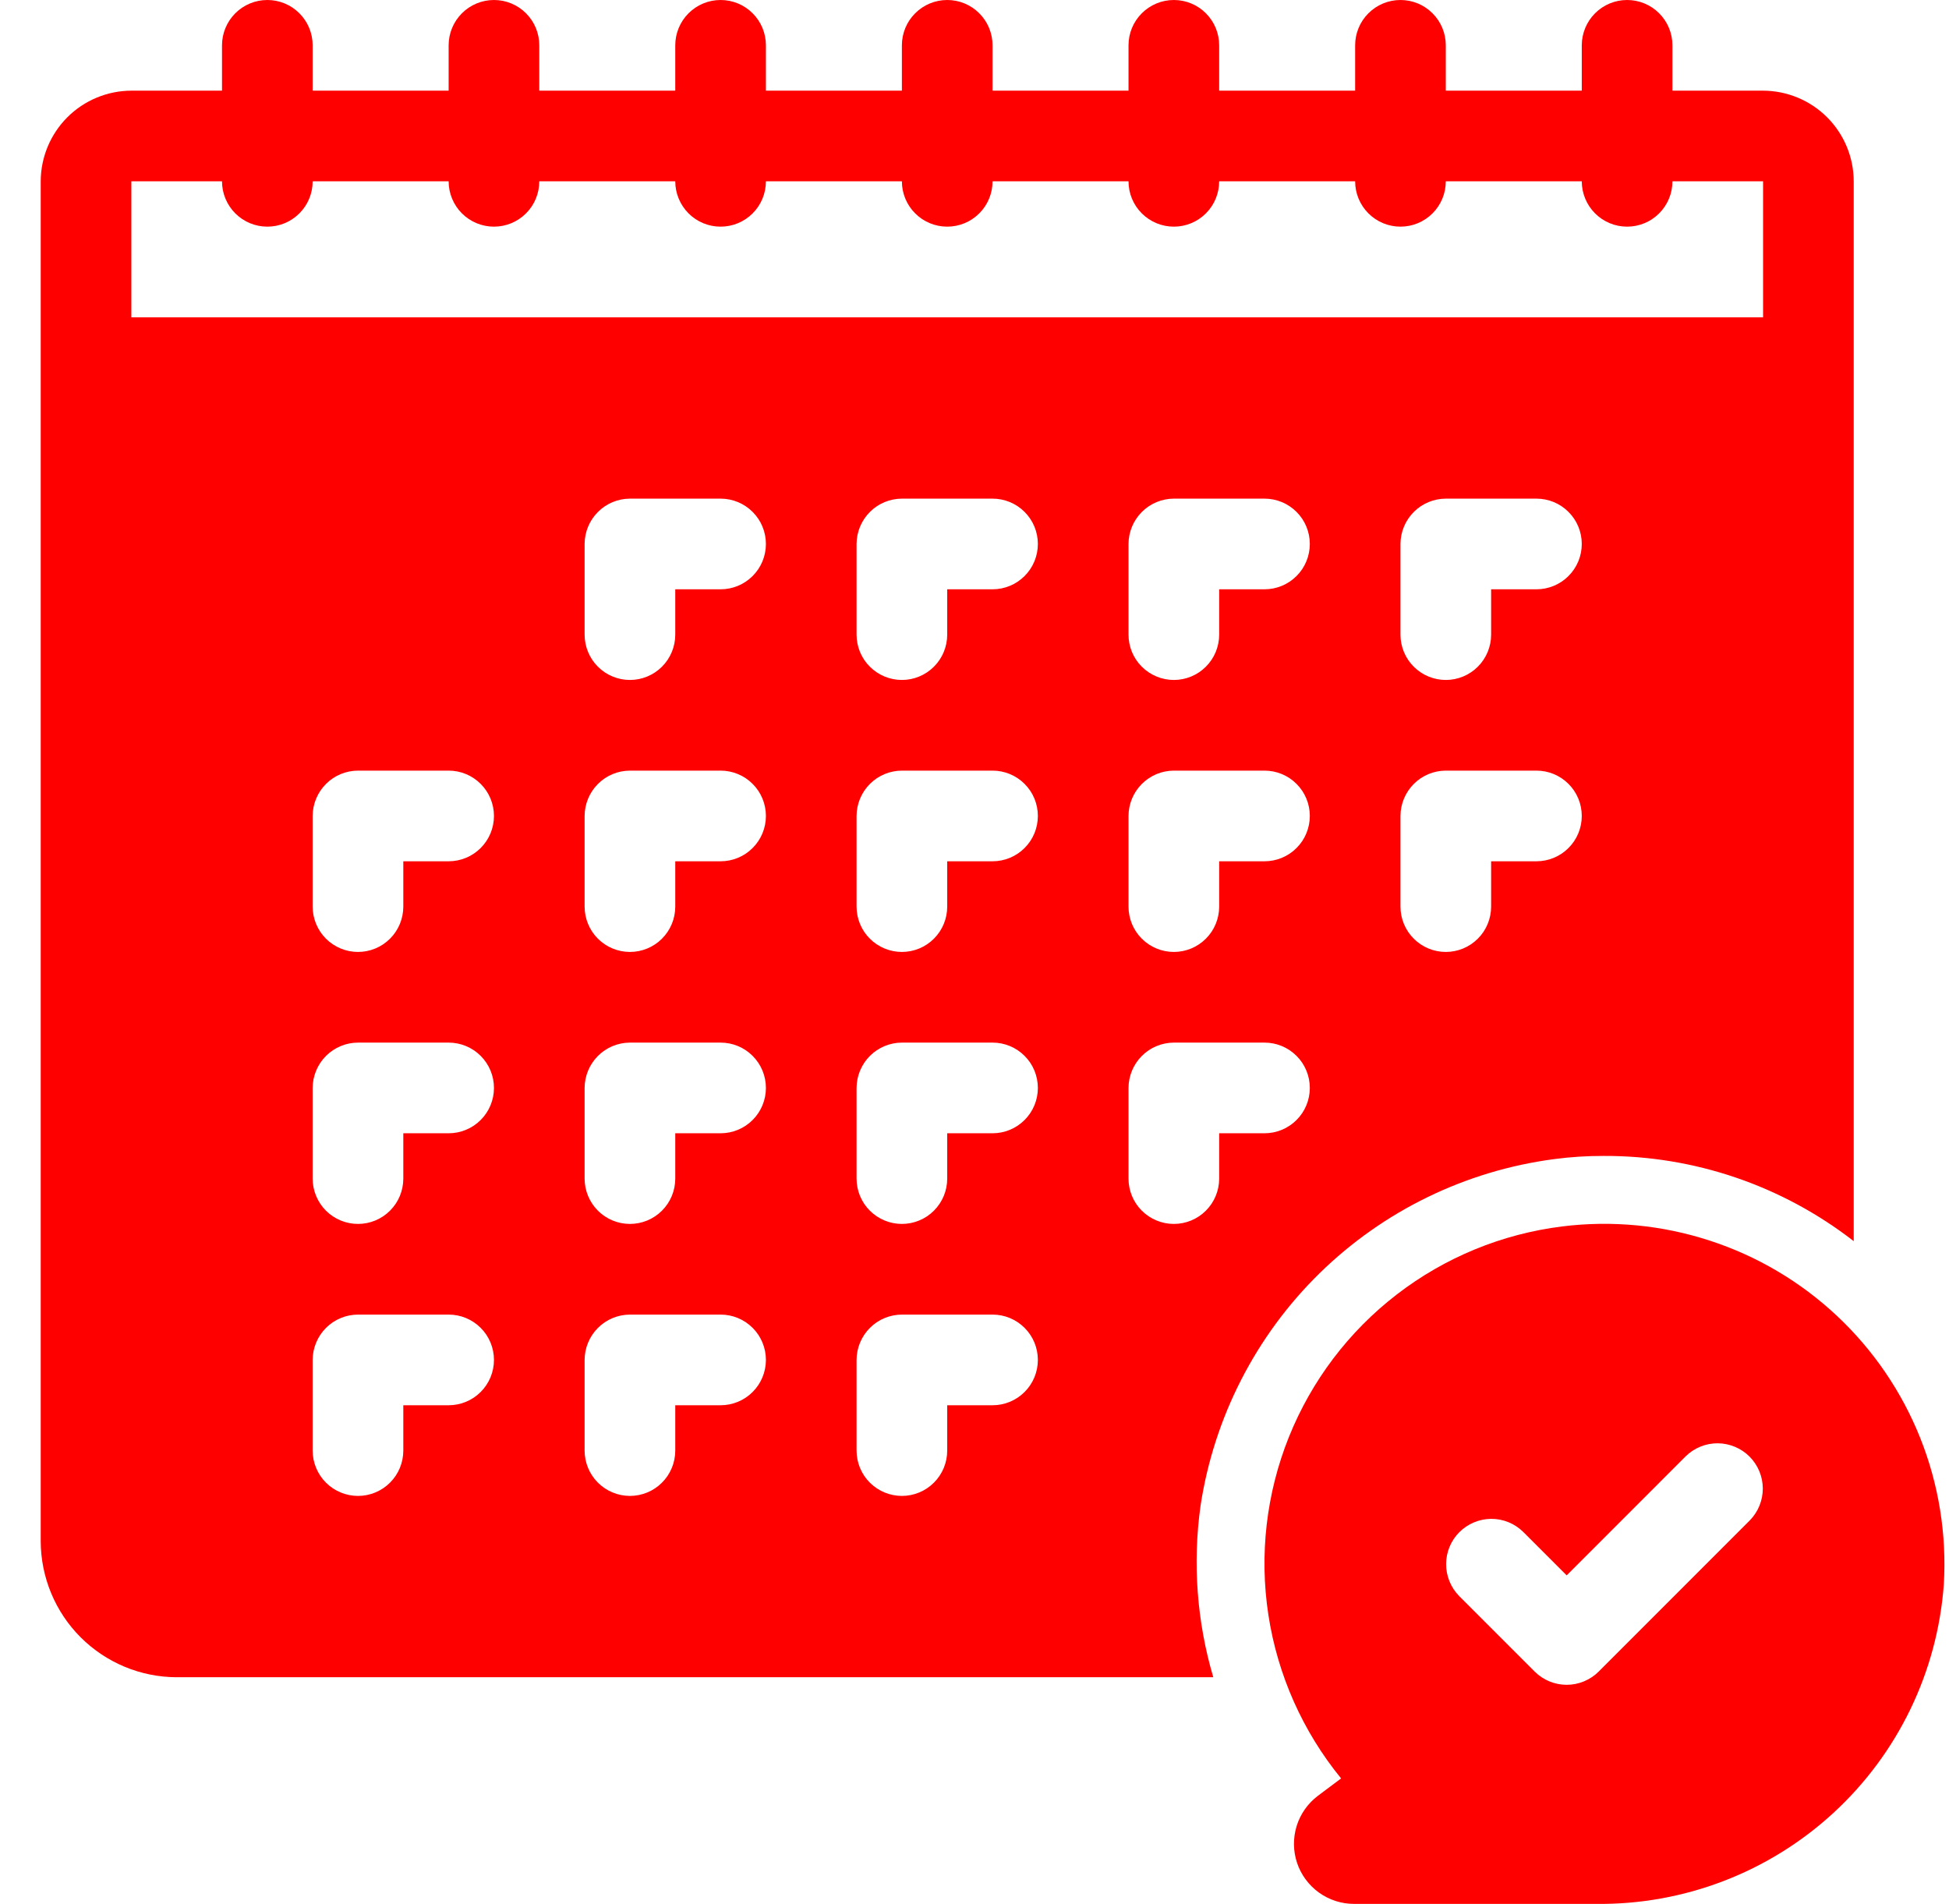
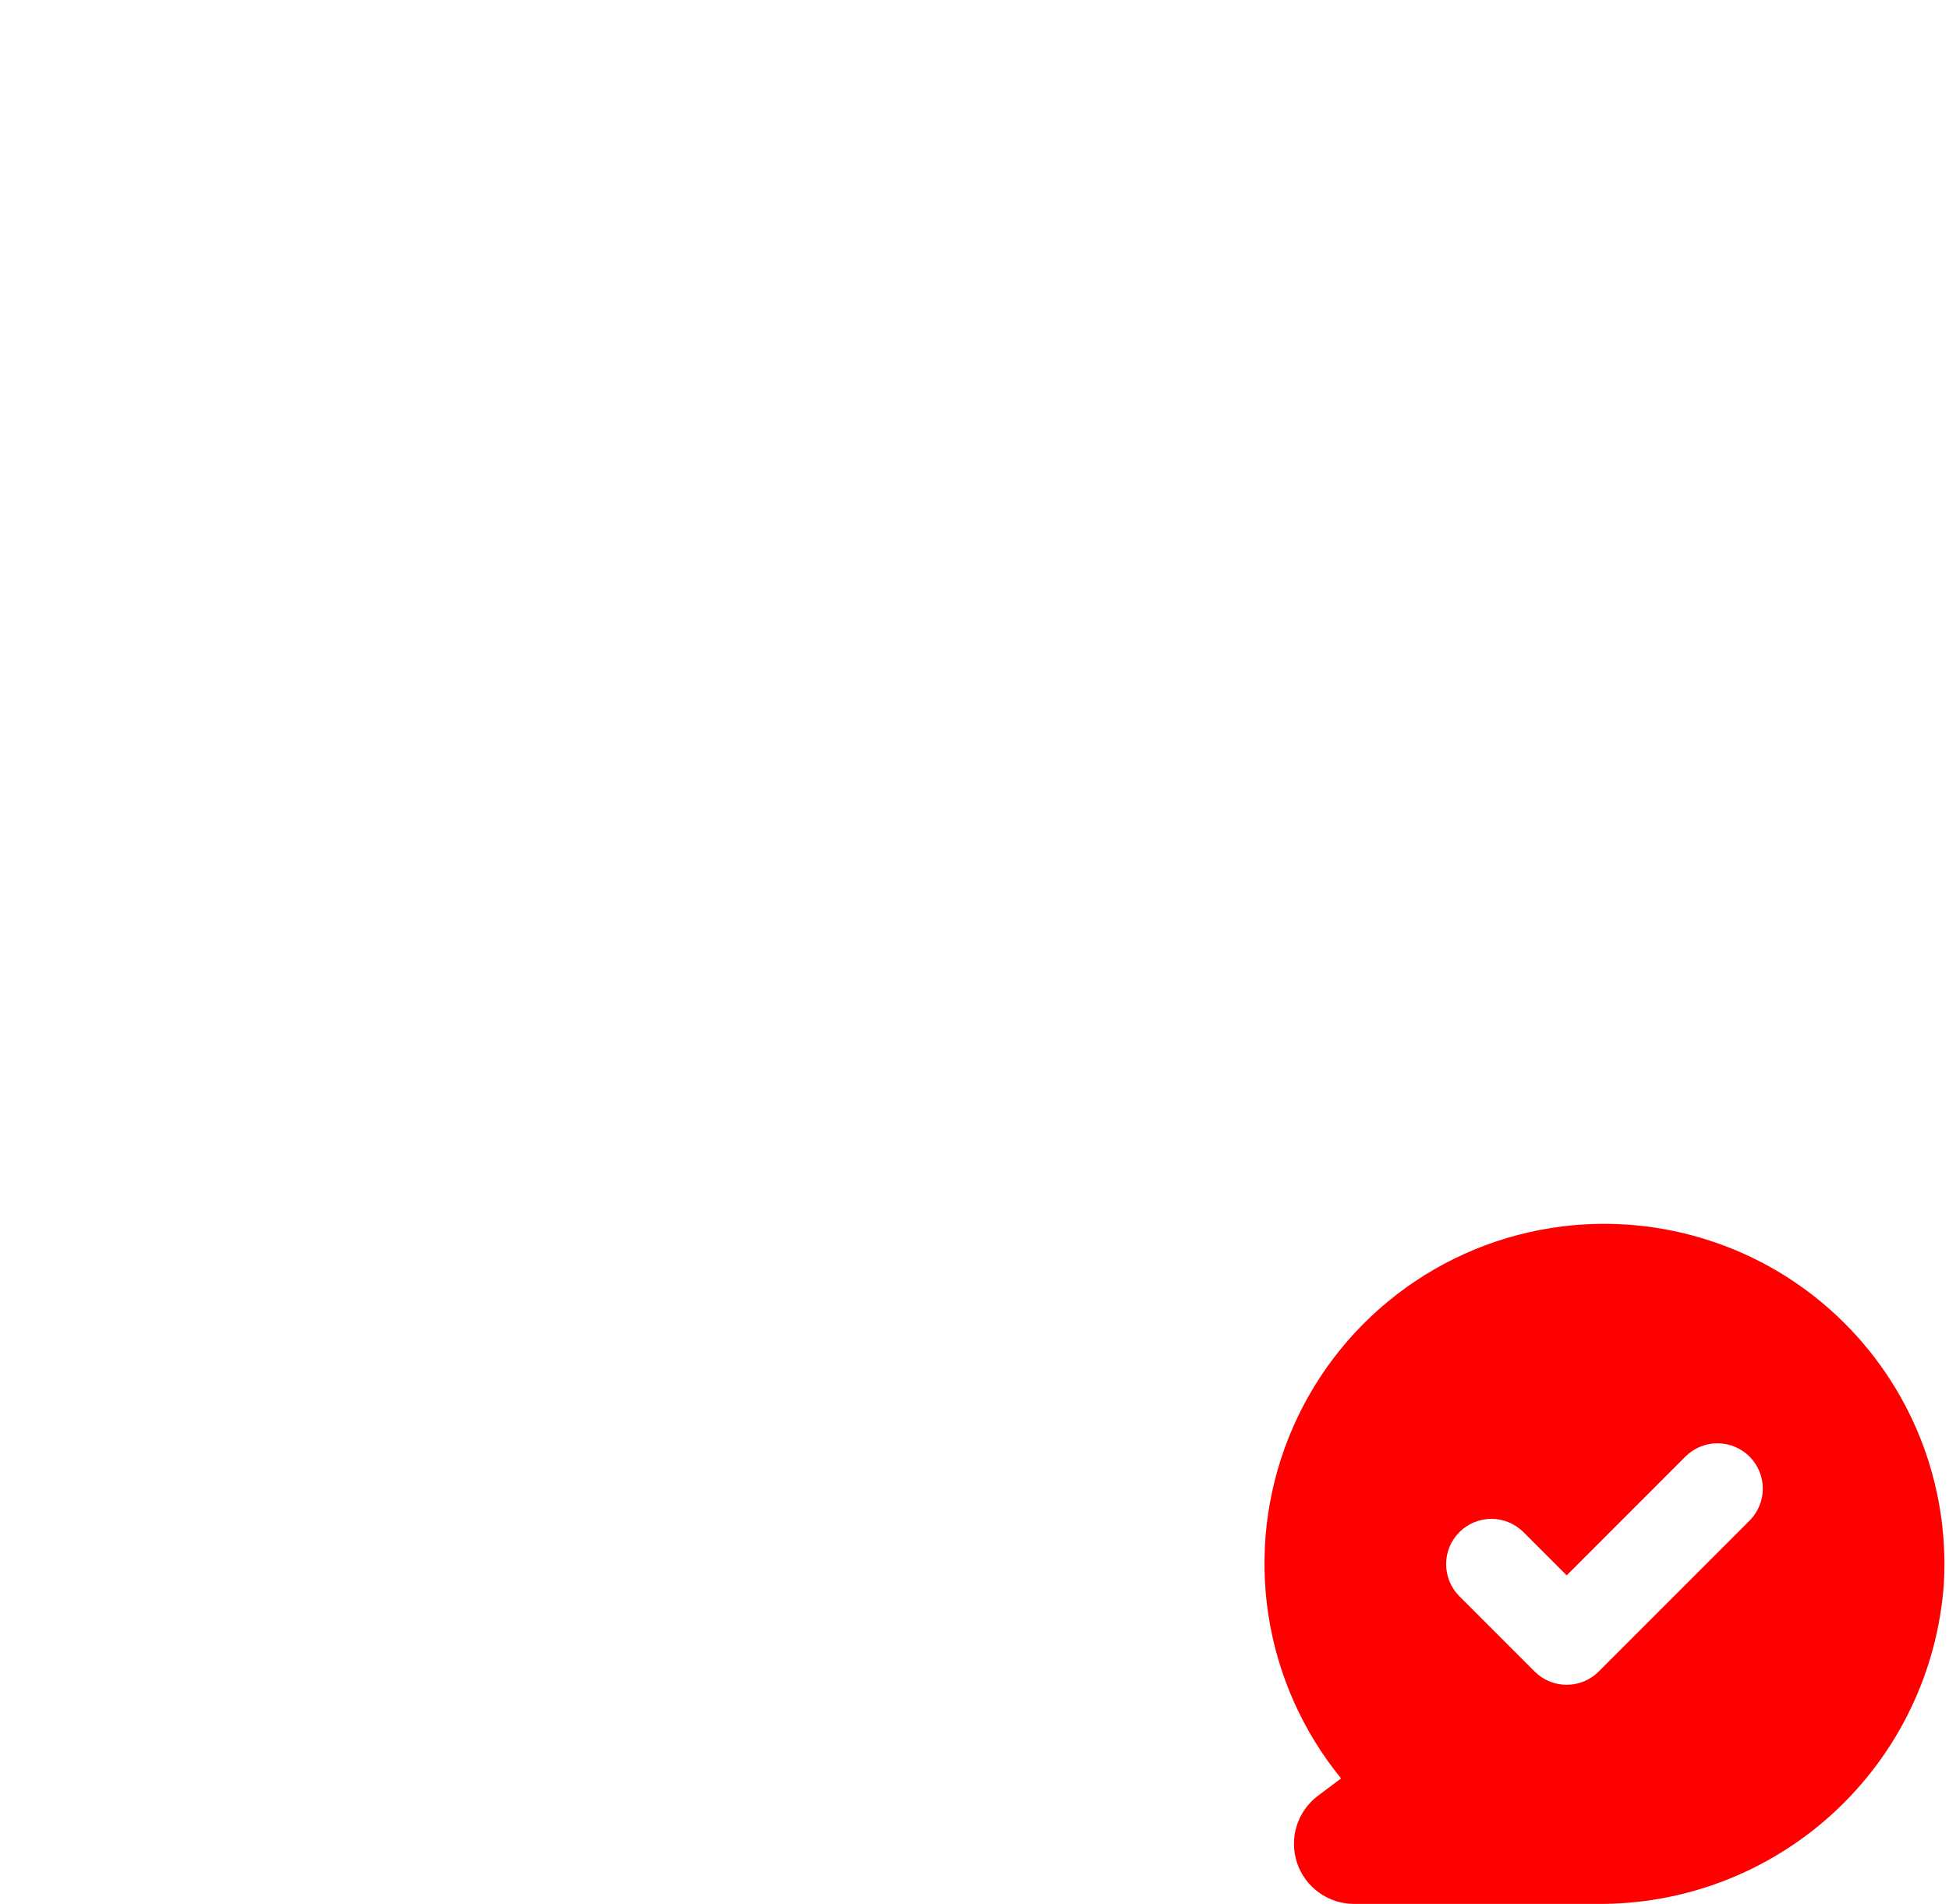
<svg xmlns="http://www.w3.org/2000/svg" width="43" height="42" viewBox="0 0 43 42" fill="none">
  <path d="M34.468 27.055C33.139 27.22 31.878 27.738 30.817 28.556C29.756 29.373 28.934 30.46 28.435 31.704C27.937 32.947 27.781 34.301 27.984 35.626C28.187 36.95 28.741 38.195 29.588 39.232L29.077 39.615C28.855 39.782 28.691 40.015 28.608 40.28C28.526 40.546 28.528 40.83 28.616 41.094C28.704 41.358 28.873 41.587 29.099 41.75C29.324 41.912 29.595 42 29.873 42H35.212C37.148 42.023 39.021 41.306 40.447 39.996C41.873 38.686 42.745 36.881 42.886 34.949C42.951 33.85 42.774 32.749 42.367 31.726C41.959 30.703 41.332 29.782 40.528 29.028C39.725 28.275 38.766 27.707 37.718 27.367C36.671 27.026 35.562 26.919 34.468 27.055ZM38.605 33.54L35.272 36.874C35.179 36.967 35.069 37.04 34.947 37.091C34.826 37.141 34.696 37.167 34.565 37.167C34.433 37.167 34.303 37.141 34.182 37.091C34.061 37.04 33.95 36.967 33.858 36.874L32.191 35.207C32.007 35.019 31.904 34.765 31.905 34.502C31.906 34.238 32.011 33.986 32.198 33.799C32.384 33.613 32.636 33.508 32.9 33.506C33.164 33.505 33.417 33.608 33.605 33.793L34.565 34.753L37.191 32.126C37.379 31.941 37.633 31.838 37.896 31.839C38.16 31.841 38.413 31.946 38.599 32.132C38.785 32.319 38.891 32.571 38.892 32.835C38.893 33.098 38.79 33.352 38.605 33.54Z" fill="#FF0000" />
-   <path d="M26.768 37C26.405 35.771 26.31 34.479 26.488 33.21C26.786 31.264 27.707 29.466 29.113 28.088C30.52 26.711 32.336 25.827 34.288 25.57C34.65 25.522 35.014 25.499 35.378 25.5C37.377 25.492 39.32 26.154 40.898 27.38V4C40.897 3.47 40.685 2.962 40.311 2.587C39.936 2.213 39.428 2.002 38.898 2H36.898V1C36.898 0.735 36.793 0.48 36.605 0.293C36.418 0.105 36.163 0 35.898 0C35.633 0 35.379 0.105 35.191 0.293C35.004 0.48 34.898 0.735 34.898 1V2H31.898V1C31.898 0.735 31.793 0.48 31.605 0.293C31.418 0.105 31.163 0 30.898 0C30.633 0 30.379 0.105 30.191 0.293C30.003 0.48 29.898 0.735 29.898 1V2H26.898V1C26.898 0.735 26.793 0.48 26.605 0.293C26.418 0.105 26.163 0 25.898 0C25.633 0 25.379 0.105 25.191 0.293C25.003 0.48 24.898 0.735 24.898 1V2H21.898V1C21.898 0.735 21.793 0.48 21.605 0.293C21.418 0.105 21.163 0 20.898 0C20.633 0 20.379 0.105 20.191 0.293C20.003 0.48 19.898 0.735 19.898 1V2H16.898V1C16.898 0.735 16.793 0.48 16.605 0.293C16.418 0.105 16.163 0 15.898 0C15.633 0 15.379 0.105 15.191 0.293C15.004 0.48 14.898 0.735 14.898 1V2H11.898V1C11.898 0.735 11.793 0.48 11.605 0.293C11.418 0.105 11.163 0 10.898 0C10.633 0 10.379 0.105 10.191 0.293C10.004 0.48 9.898 0.735 9.898 1V2H6.898V1C6.898 0.735 6.793 0.48 6.605 0.293C6.418 0.105 6.163 0 5.898 0C5.633 0 5.379 0.105 5.191 0.293C5.004 0.48 4.898 0.735 4.898 1V2H2.898C2.368 2.002 1.86 2.213 1.486 2.587C1.111 2.962 0.9 3.47 0.898 4V34C0.901 34.795 1.217 35.557 1.779 36.119C2.342 36.681 3.103 36.998 3.898 37H26.768ZM9.898 31H8.898V32C8.898 32.265 8.793 32.52 8.605 32.707C8.418 32.895 8.163 33 7.898 33C7.633 33 7.379 32.895 7.191 32.707C7.004 32.52 6.898 32.265 6.898 32V30C6.899 29.735 7.005 29.481 7.192 29.294C7.379 29.106 7.633 29.001 7.898 29H9.898C10.163 29 10.418 29.105 10.605 29.293C10.793 29.48 10.898 29.735 10.898 30C10.898 30.265 10.793 30.52 10.605 30.707C10.418 30.895 10.163 31 9.898 31ZM9.898 25H8.898V26C8.898 26.265 8.793 26.52 8.605 26.707C8.418 26.895 8.163 27 7.898 27C7.633 27 7.379 26.895 7.191 26.707C7.004 26.52 6.898 26.265 6.898 26V24C6.899 23.735 7.005 23.481 7.192 23.294C7.379 23.106 7.633 23.001 7.898 23H9.898C10.163 23 10.418 23.105 10.605 23.293C10.793 23.48 10.898 23.735 10.898 24C10.898 24.265 10.793 24.52 10.605 24.707C10.418 24.895 10.163 25 9.898 25ZM9.898 19H8.898V20C8.898 20.265 8.793 20.52 8.605 20.707C8.418 20.895 8.163 21 7.898 21C7.633 21 7.379 20.895 7.191 20.707C7.004 20.52 6.898 20.265 6.898 20V18C6.899 17.735 7.005 17.481 7.192 17.294C7.379 17.106 7.633 17.001 7.898 17H9.898C10.163 17 10.418 17.105 10.605 17.293C10.793 17.48 10.898 17.735 10.898 18C10.898 18.265 10.793 18.52 10.605 18.707C10.418 18.895 10.163 19 9.898 19ZM15.898 31H14.898V32C14.898 32.265 14.793 32.52 14.605 32.707C14.418 32.895 14.163 33 13.898 33C13.633 33 13.379 32.895 13.191 32.707C13.004 32.52 12.898 32.265 12.898 32V30C12.899 29.735 13.005 29.481 13.192 29.294C13.379 29.106 13.633 29.001 13.898 29H15.898C16.163 29 16.418 29.105 16.605 29.293C16.793 29.48 16.898 29.735 16.898 30C16.898 30.265 16.793 30.52 16.605 30.707C16.418 30.895 16.163 31 15.898 31ZM15.898 25H14.898V26C14.898 26.265 14.793 26.52 14.605 26.707C14.418 26.895 14.163 27 13.898 27C13.633 27 13.379 26.895 13.191 26.707C13.004 26.52 12.898 26.265 12.898 26V24C12.899 23.735 13.005 23.481 13.192 23.294C13.379 23.106 13.633 23.001 13.898 23H15.898C16.163 23 16.418 23.105 16.605 23.293C16.793 23.48 16.898 23.735 16.898 24C16.898 24.265 16.793 24.52 16.605 24.707C16.418 24.895 16.163 25 15.898 25ZM15.898 19H14.898V20C14.898 20.265 14.793 20.52 14.605 20.707C14.418 20.895 14.163 21 13.898 21C13.633 21 13.379 20.895 13.191 20.707C13.004 20.52 12.898 20.265 12.898 20V18C12.899 17.735 13.005 17.481 13.192 17.294C13.379 17.106 13.633 17.001 13.898 17H15.898C16.163 17 16.418 17.105 16.605 17.293C16.793 17.48 16.898 17.735 16.898 18C16.898 18.265 16.793 18.52 16.605 18.707C16.418 18.895 16.163 19 15.898 19ZM15.898 13H14.898V14C14.898 14.265 14.793 14.52 14.605 14.707C14.418 14.895 14.163 15 13.898 15C13.633 15 13.379 14.895 13.191 14.707C13.004 14.52 12.898 14.265 12.898 14V12C12.899 11.735 13.005 11.481 13.192 11.294C13.379 11.106 13.633 11.001 13.898 11H15.898C16.163 11 16.418 11.105 16.605 11.293C16.793 11.48 16.898 11.735 16.898 12C16.898 12.265 16.793 12.52 16.605 12.707C16.418 12.895 16.163 13 15.898 13ZM21.898 31H20.898V32C20.898 32.265 20.793 32.52 20.605 32.707C20.418 32.895 20.163 33 19.898 33C19.633 33 19.379 32.895 19.191 32.707C19.003 32.52 18.898 32.265 18.898 32V30C18.899 29.735 19.005 29.481 19.192 29.294C19.379 29.106 19.633 29.001 19.898 29H21.898C22.163 29 22.418 29.105 22.605 29.293C22.793 29.48 22.898 29.735 22.898 30C22.898 30.265 22.793 30.52 22.605 30.707C22.418 30.895 22.163 31 21.898 31ZM21.898 25H20.898V26C20.898 26.265 20.793 26.52 20.605 26.707C20.418 26.895 20.163 27 19.898 27C19.633 27 19.379 26.895 19.191 26.707C19.003 26.52 18.898 26.265 18.898 26V24C18.899 23.735 19.005 23.481 19.192 23.294C19.379 23.106 19.633 23.001 19.898 23H21.898C22.163 23 22.418 23.105 22.605 23.293C22.793 23.48 22.898 23.735 22.898 24C22.898 24.265 22.793 24.52 22.605 24.707C22.418 24.895 22.163 25 21.898 25ZM21.898 19H20.898V20C20.898 20.265 20.793 20.52 20.605 20.707C20.418 20.895 20.163 21 19.898 21C19.633 21 19.379 20.895 19.191 20.707C19.003 20.52 18.898 20.265 18.898 20V18C18.899 17.735 19.005 17.481 19.192 17.294C19.379 17.106 19.633 17.001 19.898 17H21.898C22.163 17 22.418 17.105 22.605 17.293C22.793 17.48 22.898 17.735 22.898 18C22.898 18.265 22.793 18.52 22.605 18.707C22.418 18.895 22.163 19 21.898 19ZM21.898 13H20.898V14C20.898 14.265 20.793 14.52 20.605 14.707C20.418 14.895 20.163 15 19.898 15C19.633 15 19.379 14.895 19.191 14.707C19.003 14.52 18.898 14.265 18.898 14V12C18.899 11.735 19.005 11.481 19.192 11.294C19.379 11.106 19.633 11.001 19.898 11H21.898C22.163 11 22.418 11.105 22.605 11.293C22.793 11.48 22.898 11.735 22.898 12C22.898 12.265 22.793 12.52 22.605 12.707C22.418 12.895 22.163 13 21.898 13ZM27.898 25H26.898V26C26.898 26.265 26.793 26.52 26.605 26.707C26.418 26.895 26.163 27 25.898 27C25.633 27 25.379 26.895 25.191 26.707C25.003 26.52 24.898 26.265 24.898 26V24C24.899 23.735 25.005 23.481 25.192 23.294C25.379 23.106 25.633 23.001 25.898 23H27.898C28.163 23 28.418 23.105 28.605 23.293C28.793 23.48 28.898 23.735 28.898 24C28.898 24.265 28.793 24.52 28.605 24.707C28.418 24.895 28.163 25 27.898 25ZM27.898 19H26.898V20C26.898 20.265 26.793 20.52 26.605 20.707C26.418 20.895 26.163 21 25.898 21C25.633 21 25.379 20.895 25.191 20.707C25.003 20.52 24.898 20.265 24.898 20V18C24.899 17.735 25.005 17.481 25.192 17.294C25.379 17.106 25.633 17.001 25.898 17H27.898C28.163 17 28.418 17.105 28.605 17.293C28.793 17.48 28.898 17.735 28.898 18C28.898 18.265 28.793 18.52 28.605 18.707C28.418 18.895 28.163 19 27.898 19ZM27.898 13H26.898V14C26.898 14.265 26.793 14.52 26.605 14.707C26.418 14.895 26.163 15 25.898 15C25.633 15 25.379 14.895 25.191 14.707C25.003 14.52 24.898 14.265 24.898 14V12C24.899 11.735 25.005 11.481 25.192 11.294C25.379 11.106 25.633 11.001 25.898 11H27.898C28.163 11 28.418 11.105 28.605 11.293C28.793 11.48 28.898 11.735 28.898 12C28.898 12.265 28.793 12.52 28.605 12.707C28.418 12.895 28.163 13 27.898 13ZM33.898 19H32.898V20C32.898 20.265 32.793 20.52 32.605 20.707C32.418 20.895 32.163 21 31.898 21C31.633 21 31.379 20.895 31.191 20.707C31.003 20.52 30.898 20.265 30.898 20V18C30.899 17.735 31.005 17.481 31.192 17.294C31.379 17.106 31.633 17.001 31.898 17H33.898C34.163 17 34.418 17.105 34.605 17.293C34.793 17.48 34.898 17.735 34.898 18C34.898 18.265 34.793 18.52 34.605 18.707C34.418 18.895 34.163 19 33.898 19ZM33.898 13H32.898V14C32.898 14.265 32.793 14.52 32.605 14.707C32.418 14.895 32.163 15 31.898 15C31.633 15 31.379 14.895 31.191 14.707C31.003 14.52 30.898 14.265 30.898 14V12C30.899 11.735 31.005 11.481 31.192 11.294C31.379 11.106 31.633 11.001 31.898 11H33.898C34.163 11 34.418 11.105 34.605 11.293C34.793 11.48 34.898 11.735 34.898 12C34.898 12.265 34.793 12.52 34.605 12.707C34.418 12.895 34.163 13 33.898 13ZM2.898 4H4.898C4.898 4.265 5.004 4.52 5.191 4.707C5.379 4.895 5.633 5 5.898 5C6.163 5 6.418 4.895 6.605 4.707C6.793 4.52 6.898 4.265 6.898 4H9.898C9.898 4.265 10.004 4.52 10.191 4.707C10.379 4.895 10.633 5 10.898 5C11.163 5 11.418 4.895 11.605 4.707C11.793 4.52 11.898 4.265 11.898 4H14.898C14.898 4.265 15.004 4.52 15.191 4.707C15.379 4.895 15.633 5 15.898 5C16.163 5 16.418 4.895 16.605 4.707C16.793 4.52 16.898 4.265 16.898 4H19.898C19.898 4.265 20.003 4.52 20.191 4.707C20.379 4.895 20.633 5 20.898 5C21.163 5 21.418 4.895 21.605 4.707C21.793 4.52 21.898 4.265 21.898 4H24.898C24.898 4.265 25.003 4.52 25.191 4.707C25.379 4.895 25.633 5 25.898 5C26.163 5 26.418 4.895 26.605 4.707C26.793 4.52 26.898 4.265 26.898 4H29.898C29.898 4.265 30.003 4.52 30.191 4.707C30.379 4.895 30.633 5 30.898 5C31.163 5 31.418 4.895 31.605 4.707C31.793 4.52 31.898 4.265 31.898 4H34.898C34.898 4.265 35.004 4.52 35.191 4.707C35.379 4.895 35.633 5 35.898 5C36.163 5 36.418 4.895 36.605 4.707C36.793 4.52 36.898 4.265 36.898 4H38.898V7H2.898V4Z" fill="#FF0000" />
</svg>